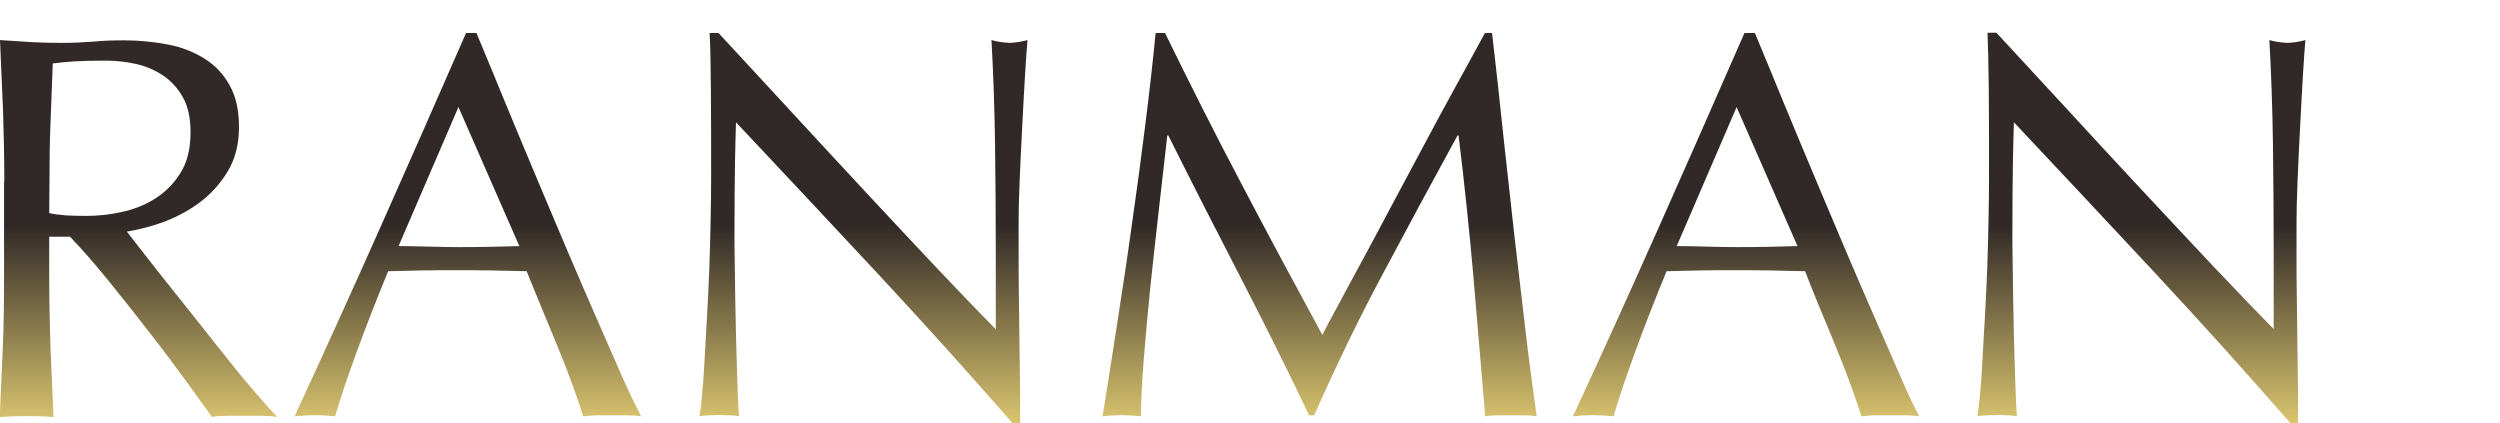
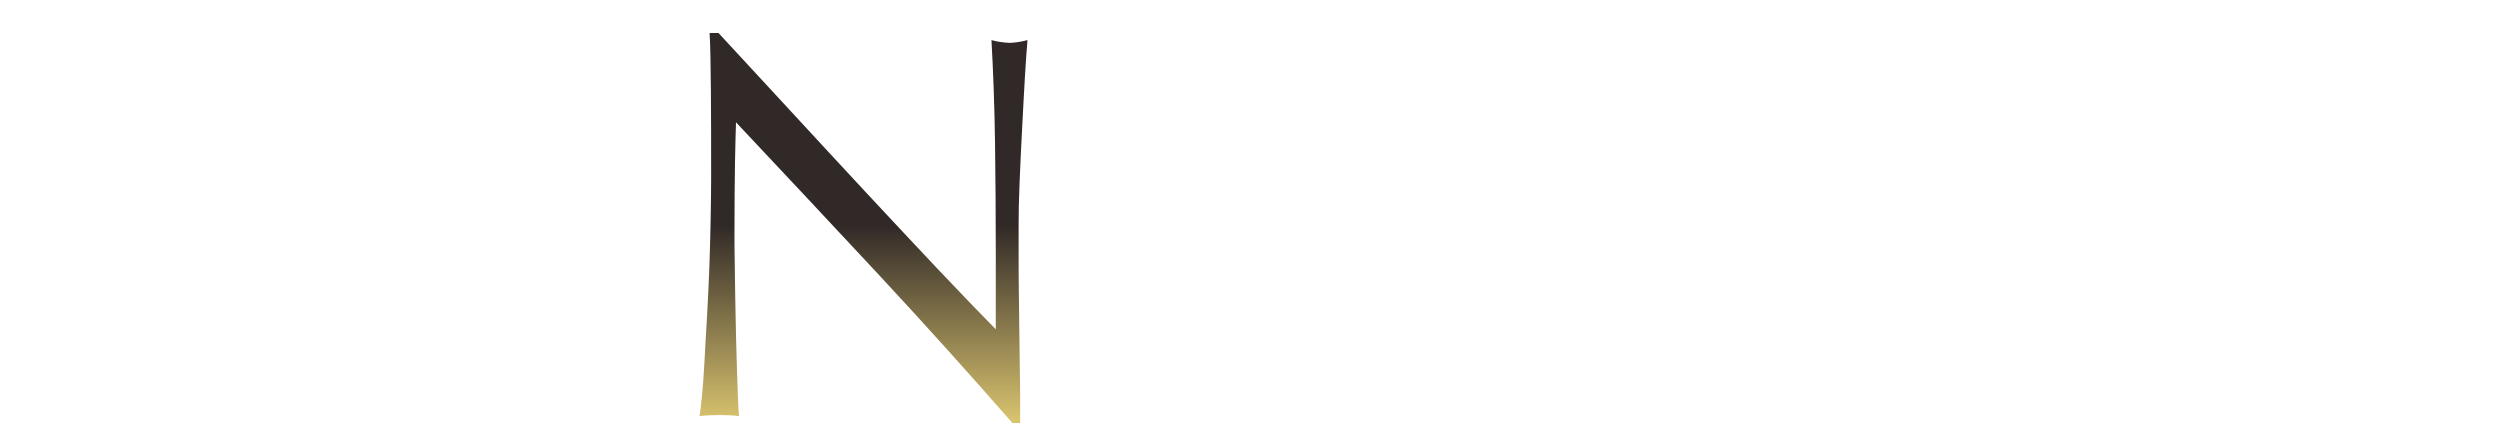
<svg xmlns="http://www.w3.org/2000/svg" version="1.1" id="レイヤー_1" x="0px" y="0px" width="985.4px" height="166.9px" viewBox="0 0 985.4 166.9" style="enable-background:new 0 0 985.4 166.9;" xml:space="preserve">
  <style type="text/css">
	.st0{fill:url(#SVGID_1_);}
	.st1{fill:url(#SVGID_00000003814541480583036400000012965134740351319682_);}
	.st2{fill:url(#SVGID_00000087375722257996816360000013909899399566082717_);}
	.st3{fill:url(#SVGID_00000116226157940828170790000005026071252711268534_);}
	.st4{fill:url(#SVGID_00000178883321490441954240000007329031221993806222_);}
	.st5{fill:url(#SVGID_00000087395687435563015530000008180551092203868575_);}
</style>
  <linearGradient id="SVGID_1_" gradientUnits="userSpaceOnUse" x1="521.622" y1="-458.744" x2="521.622" y2="-355.379" gradientTransform="matrix(1 0 0 -1 -467.13 -288.382)">
    <stop offset="0" style="stop-color:#E2CC72" />
    <stop offset="0.787" style="stop-color:#312927" />
  </linearGradient>
-   <path class="st0" d="M1.7,71.7c0-9.5-0.2-18.8-0.5-27.9C0.8,34.6,0.4,25.3,0,15.8c4.2,0.3,8.3,0.5,12.3,0.8c4,0.2,8.1,0.3,12.3,0.3  c4.2,0,8.3-0.2,12.3-0.5c4-0.4,8.1-0.5,12.3-0.5c5.8,0,11.6,0.6,17.3,1.7c5.1,1,10,2.9,14.4,5.7c4.1,2.6,7.4,6.2,9.7,10.5  c2.4,4.3,3.6,9.7,3.6,16.2c0,6.9-1.5,12.8-4.6,17.8c-2.9,4.8-6.8,9-11.3,12.3c-4.4,3.2-9.2,5.7-14.4,7.6c-4.5,1.6-9.2,2.8-13.9,3.6  c1.7,2.2,4.1,5.2,7.1,9.1c3,3.9,6.4,8.2,10.1,12.8c3.7,4.7,7.6,9.6,11.7,14.7c4,5.1,7.9,10,11.7,14.7c3.7,4.7,7.3,9,10.6,12.8  s6,6.8,8,8.9c-2.1-0.3-4.3-0.4-6.5-0.4H89.8c-2.1,0-4.2,0.1-6.3,0.4c-2.2-3-5.4-7.6-9.8-13.6c-4.4-6-9.2-12.5-14.6-19.4  c-5.3-6.9-10.8-13.8-16.3-20.6c-5.5-6.8-10.6-12.6-15.2-17.4h-8.2v15.8c0,9.5,0.2,18.8,0.5,28.1c0.4,9.2,0.8,18.3,1.2,27.2  c-3.3-0.3-6.8-0.4-10.6-0.4c-3.7,0-7.3,0.1-10.6,0.4c0.4-8.9,0.8-18,1.2-27.2c0.4-9.2,0.5-18.6,0.5-28.1V71.7z M19.4,84  c2.2,0.5,4.4,0.7,6.6,0.9c2.4,0.1,5,0.2,7.9,0.2c4.7,0,9.3-0.5,13.9-1.5c4.7-1,9.2-2.7,13.3-5.3c4.1-2.6,7.5-6,10-10.1  c2.7-4.2,4-9.6,4-16.1c0-5.6-1-10.3-3.1-13.9c-2-3.5-4.7-6.5-8.1-8.7c-3.3-2.1-6.9-3.6-10.8-4.4c-3.8-0.8-7.6-1.2-11.4-1.2  c-5,0-9.2,0.1-12.5,0.3c-3.3,0.2-6.1,0.5-8.4,0.8c-0.3,7.9-0.6,15.8-0.9,23.5c-0.3,7.8-0.4,15.5-0.4,23.3L19.4,84z" />
  <linearGradient id="SVGID_00000165208745012158482080000003772364320605294240_" gradientUnits="userSpaceOnUse" x1="651.552" y1="-458.744" x2="651.552" y2="-355.379" gradientTransform="matrix(1 0 0 -1 -467.13 -288.382)">
    <stop offset="0" style="stop-color:#E2CC72" />
    <stop offset="0.787" style="stop-color:#312927" />
  </linearGradient>
-   <path style="fill:url(#SVGID_00000165208745012158482080000003772364320605294240_);" d="M252.7,164.1c-1.9-0.3-3.8-0.4-5.7-0.4  h-11.4c-1.9,0-3.8,0.2-5.7,0.4c-1-3.3-2.4-7.3-4.1-12c-1.7-4.7-3.6-9.6-5.7-14.7c-2.1-5.1-4.2-10.3-6.4-15.5  c-2.2-5.3-4.2-10.3-6.1-15c-4.6-0.1-9.3-0.2-14-0.3c-4.7-0.1-9.5-0.1-14.2-0.1c-4.5,0-8.9,0-13.2,0.1c-4.3,0.1-8.7,0.2-13.2,0.3  c-4.6,11.2-8.8,21.9-12.5,32.1c-3.7,10.1-6.5,18.5-8.4,25.1c-5.3-0.6-10.7-0.6-16,0c11.7-25.2,23-50.2,34.1-75.1  c11.1-24.9,22.2-50.2,33.5-76h4.1c3.5,8.3,7.2,17.4,11.2,27.1c4,9.7,8.1,19.5,12.3,29.5c4.2,9.9,8.3,19.8,12.5,29.6  c4.2,9.8,8.1,18.9,11.8,27.3c3.7,8.4,7,15.9,9.9,22.6C248.4,155.6,250.9,160.6,252.7,164.1z M157.1,97c3.7,0,7.6,0.1,11.7,0.2  c4,0.1,7.9,0.2,11.7,0.2c4,0,8.1,0,12.1-0.1c4-0.1,8.1-0.2,12.1-0.3l-24-54.8L157.1,97z" />
  <linearGradient id="SVGID_00000010280073061907221210000004187118910304252835_" gradientUnits="userSpaceOnUse" x1="807.485" y1="-458.744" x2="807.485" y2="-355.379" gradientTransform="matrix(1 0 0 -1 -467.13 -288.382)">
    <stop offset="0" style="stop-color:#E2CC72" />
    <stop offset="0.787" style="stop-color:#312927" />
  </linearGradient>
  <path style="fill:url(#SVGID_00000010280073061907221210000004187118910304252835_);" d="M346.2,108.1c-18.7-20.1-37.4-40-56.1-59.9  c-0.1,4-0.3,9.4-0.4,16.2c-0.1,6.8-0.2,16-0.2,27.6c0,3,0,6.8,0.1,11.2c0.1,4.5,0.1,9.1,0.2,14c0.1,4.9,0.2,9.9,0.3,14.9  c0.1,5,0.3,9.7,0.4,14c0.1,4.3,0.3,8.1,0.4,11.3c0.1,3.2,0.3,5.4,0.4,6.6c-2.5-0.3-5-0.4-7.6-0.4c-2.7,0-5.3,0.1-8,0.4  c0.3-1.4,0.6-4.1,1-8c0.4-3.9,0.7-8.5,1-13.9c0.3-5.4,0.6-11.3,1-17.6c0.4-6.3,0.6-12.7,0.9-19c0.2-6.3,0.4-12.5,0.5-18.6  c0.1-6,0.2-11.4,0.2-16.2c0-13.8,0-25.7-0.1-35.6S280,17.9,279.7,13h3.5c8.8,9.5,18.2,19.7,28.2,30.5s19.9,21.6,29.8,32.2  c9.9,10.6,19.2,20.6,28.1,30s16.6,17.4,23.2,24.1v-29.4c0-15.1-0.1-29.8-0.3-44.1c-0.2-14.3-0.7-27.8-1.4-40.5  c2.4,0.7,4.9,1,7.3,1.1c2.3-0.1,4.7-0.5,6.9-1.1c-0.3,3.2-0.6,7.9-1,14.2c-0.4,6.3-0.7,13.1-1.1,20.3c-0.4,7.2-0.7,14.2-1,21.2  c-0.3,6.9-0.4,12.4-0.4,16.6v12.9c0,4.9,0,10,0.1,15.3c0.1,5.3,0.1,10.7,0.2,16.1c0.1,5.4,0.1,10.4,0.2,15.1s0.1,8.7,0.1,12.2v7.1  h-3C382.5,147.8,364.9,128.2,346.2,108.1z" />
  <linearGradient id="SVGID_00000150096523991790042300000004667772654110588833_" gradientUnits="userSpaceOnUse" x1="987.378" y1="-458.744" x2="987.378" y2="-355.379" gradientTransform="matrix(1 0 0 -1 -467.13 -288.382)">
    <stop offset="0" style="stop-color:#E2CC72" />
    <stop offset="0.787" style="stop-color:#312927" />
  </linearGradient>
-   <path style="fill:url(#SVGID_00000150096523991790042300000004667772654110588833_);" d="M489.4,72.6c10.1,19.3,20.8,39.1,31.8,59.4  c1.4-2.7,3.5-6.7,6.3-11.8c2.7-5.1,5.9-11,9.5-17.6c3.6-6.6,7.4-13.8,11.5-21.5c4.1-7.7,8.3-15.5,12.5-23.4  c4.2-7.9,8.4-15.7,12.6-23.3c4.2-7.6,8.1-14.8,11.7-21.4h2.8c1.6,13.8,3.1,27.2,4.4,40c1.4,12.9,2.8,25.5,4.2,38  c1.4,12.4,2.9,24.7,4.3,36.9c1.4,12.2,3,24.2,4.7,36.2c-1.7-0.3-3.4-0.4-5.1-0.4h-10.1c-1.7,0-3.4,0.1-5.1,0.4  c-1.6-19.1-3.2-37.7-4.7-55.7c-1.6-18-3.5-36.3-5.8-55h-0.4c-9.9,18.1-19.7,36.2-29.2,54.1c-9.6,17.9-18.7,36.7-27.3,56.2H516  c-8.6-18.1-17.7-36.3-27.1-54.5s-18.9-36.8-28.4-55.8h-0.4c-1,8.9-2.1,18.6-3.3,29c-1.2,10.4-2.3,20.7-3.4,30.9  c-1,10.1-1.9,19.7-2.6,28.7c-0.7,9-1.1,16.4-1.1,22.1c-5-0.6-10.1-0.6-15.1,0c1.9-11.7,3.8-24,5.8-36.9s4-26,5.8-39.1  c1.9-13.1,3.6-26,5.2-38.7c1.6-12.7,3-24.9,4.1-36.4h3.7C469.2,33.4,479.2,53.3,489.4,72.6z" />
  <linearGradient id="SVGID_00000106851448166518559350000004498707163213582778_" gradientUnits="userSpaceOnUse" x1="1155.299" y1="-458.744" x2="1155.299" y2="-355.379" gradientTransform="matrix(1 0 0 -1 -467.13 -288.382)">
    <stop offset="0" style="stop-color:#E2CC72" />
    <stop offset="0.787" style="stop-color:#312927" />
  </linearGradient>
-   <path style="fill:url(#SVGID_00000106851448166518559350000004498707163213582778_);" d="M756.5,164.1c-1.9-0.3-3.8-0.4-5.7-0.4  h-11.4c-1.9,0-3.8,0.2-5.7,0.4c-1-3.3-2.4-7.3-4.1-12c-1.7-4.7-3.6-9.6-5.7-14.7c-2.1-5.1-4.2-10.3-6.4-15.5c-2.2-5.3-4.2-10.3-6-15  c-4.6-0.1-9.3-0.2-14-0.3s-9.5-0.1-14.2-0.1c-4.5,0-8.9,0-13.2,0.1s-8.7,0.2-13.2,0.3c-4.6,11.2-8.8,21.9-12.5,32.1  s-6.5,18.5-8.4,25.1c-5.3-0.6-10.7-0.6-16,0c11.7-25.2,23-50.2,34.1-75.1c11.1-24.9,22.2-50.2,33.5-76h4.1  c3.5,8.3,7.2,17.4,11.2,27.1c4,9.7,8.1,19.5,12.3,29.5c4.2,9.9,8.3,19.8,12.5,29.6c4.2,9.8,8.1,18.9,11.8,27.3  c3.7,8.4,7,15.9,9.9,22.6C752.2,155.6,754.6,160.6,756.5,164.1z M660.9,97c3.7,0,7.6,0.1,11.7,0.2c4,0.1,7.9,0.2,11.7,0.2  c4,0,8.1,0,12.1-0.1s8.1-0.2,12.1-0.3l-24-54.8L660.9,97z" />
  <linearGradient id="SVGID_00000168116878417998393040000000138143882349151398_" gradientUnits="userSpaceOnUse" x1="1311.222" y1="-458.744" x2="1311.222" y2="-355.379" gradientTransform="matrix(1 0 0 -1 -467.13 -288.382)">
    <stop offset="0" style="stop-color:#E2CC72" />
    <stop offset="0.787" style="stop-color:#312927" />
  </linearGradient>
-   <path style="fill:url(#SVGID_00000168116878417998393040000000138143882349151398_);" d="M849.9,108.1c-18.7-20.1-37.4-40-56.1-59.9  c-0.1,4-0.3,9.4-0.4,16.2c-0.1,6.8-0.2,16-0.2,27.6c0,3,0,6.8,0.1,11.2c0.1,4.5,0.1,9.1,0.2,14c0.1,4.9,0.2,9.9,0.3,14.9  c0.1,5,0.3,9.7,0.4,14c0.1,4.3,0.3,8.1,0.4,11.3c0.1,3.2,0.3,5.4,0.4,6.6c-2.5-0.3-5-0.4-7.6-0.4c-2.7,0-5.3,0.1-8,0.4  c0.3-1.4,0.6-4.1,1-8c0.4-3.9,0.7-8.5,1-13.9c0.3-5.4,0.6-11.3,1-17.6c0.4-6.3,0.6-12.7,0.9-19c0.2-6.3,0.4-12.5,0.5-18.6  c0.1-6,0.2-11.4,0.2-16.2c0-13.8,0-25.7-0.1-35.6s-0.3-17.3-0.5-22.2h3.5c8.8,9.5,18.2,19.7,28.2,30.5c10,10.9,19.9,21.6,29.8,32.2  c9.9,10.6,19.2,20.6,28.1,30c8.9,9.4,16.6,17.4,23.2,24.1v-29.3c0-15.1-0.1-29.8-0.3-44.1c-0.2-14.3-0.7-27.8-1.4-40.5  c2.4,0.7,4.9,1,7.3,1.1c2.3-0.1,4.7-0.5,6.9-1.1c-0.3,3.2-0.6,7.9-1,14.2c-0.4,6.3-0.7,13.1-1.1,20.3c-0.4,7.2-0.7,14.2-1,21.2  c-0.3,6.9-0.4,12.4-0.4,16.6v12.9c0,4.9,0,10,0.1,15.3c0.1,5.3,0.1,10.7,0.2,16.1c0.1,5.4,0.1,10.4,0.2,15.1  c0.1,4.7,0.1,8.7,0.1,12.2v7.1h-3C886.2,147.8,868.6,128.2,849.9,108.1z" />
</svg>